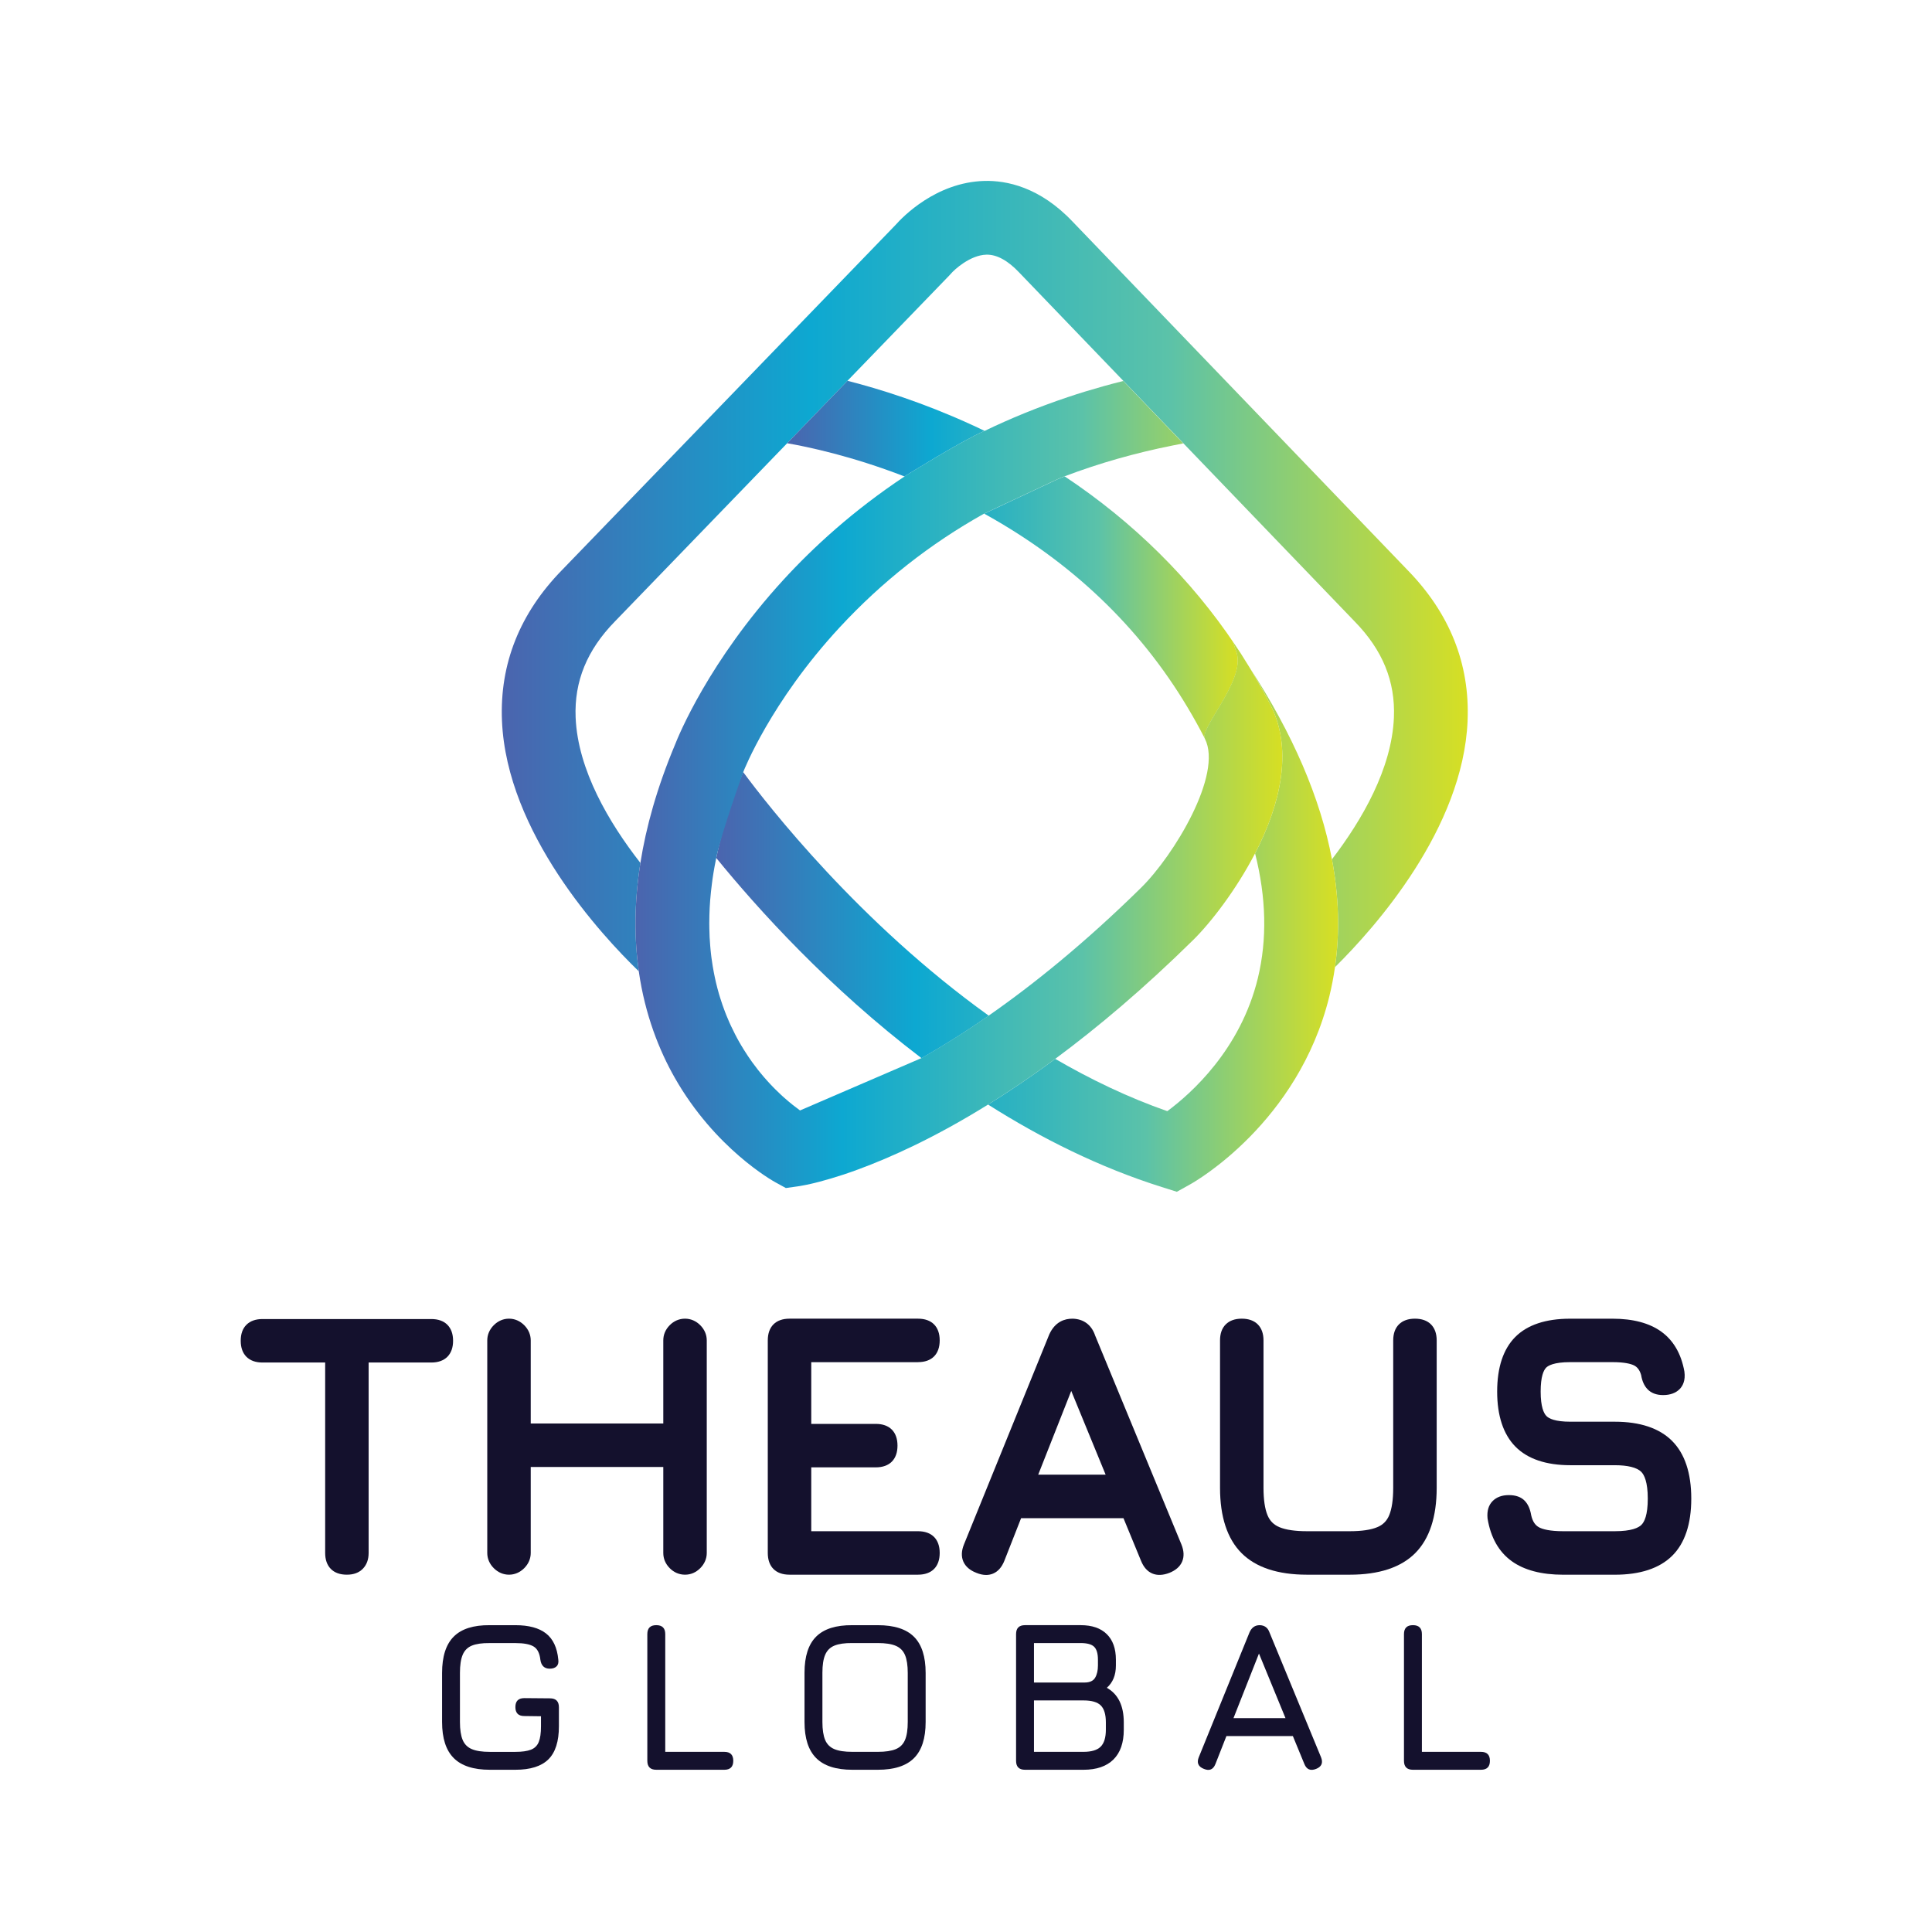
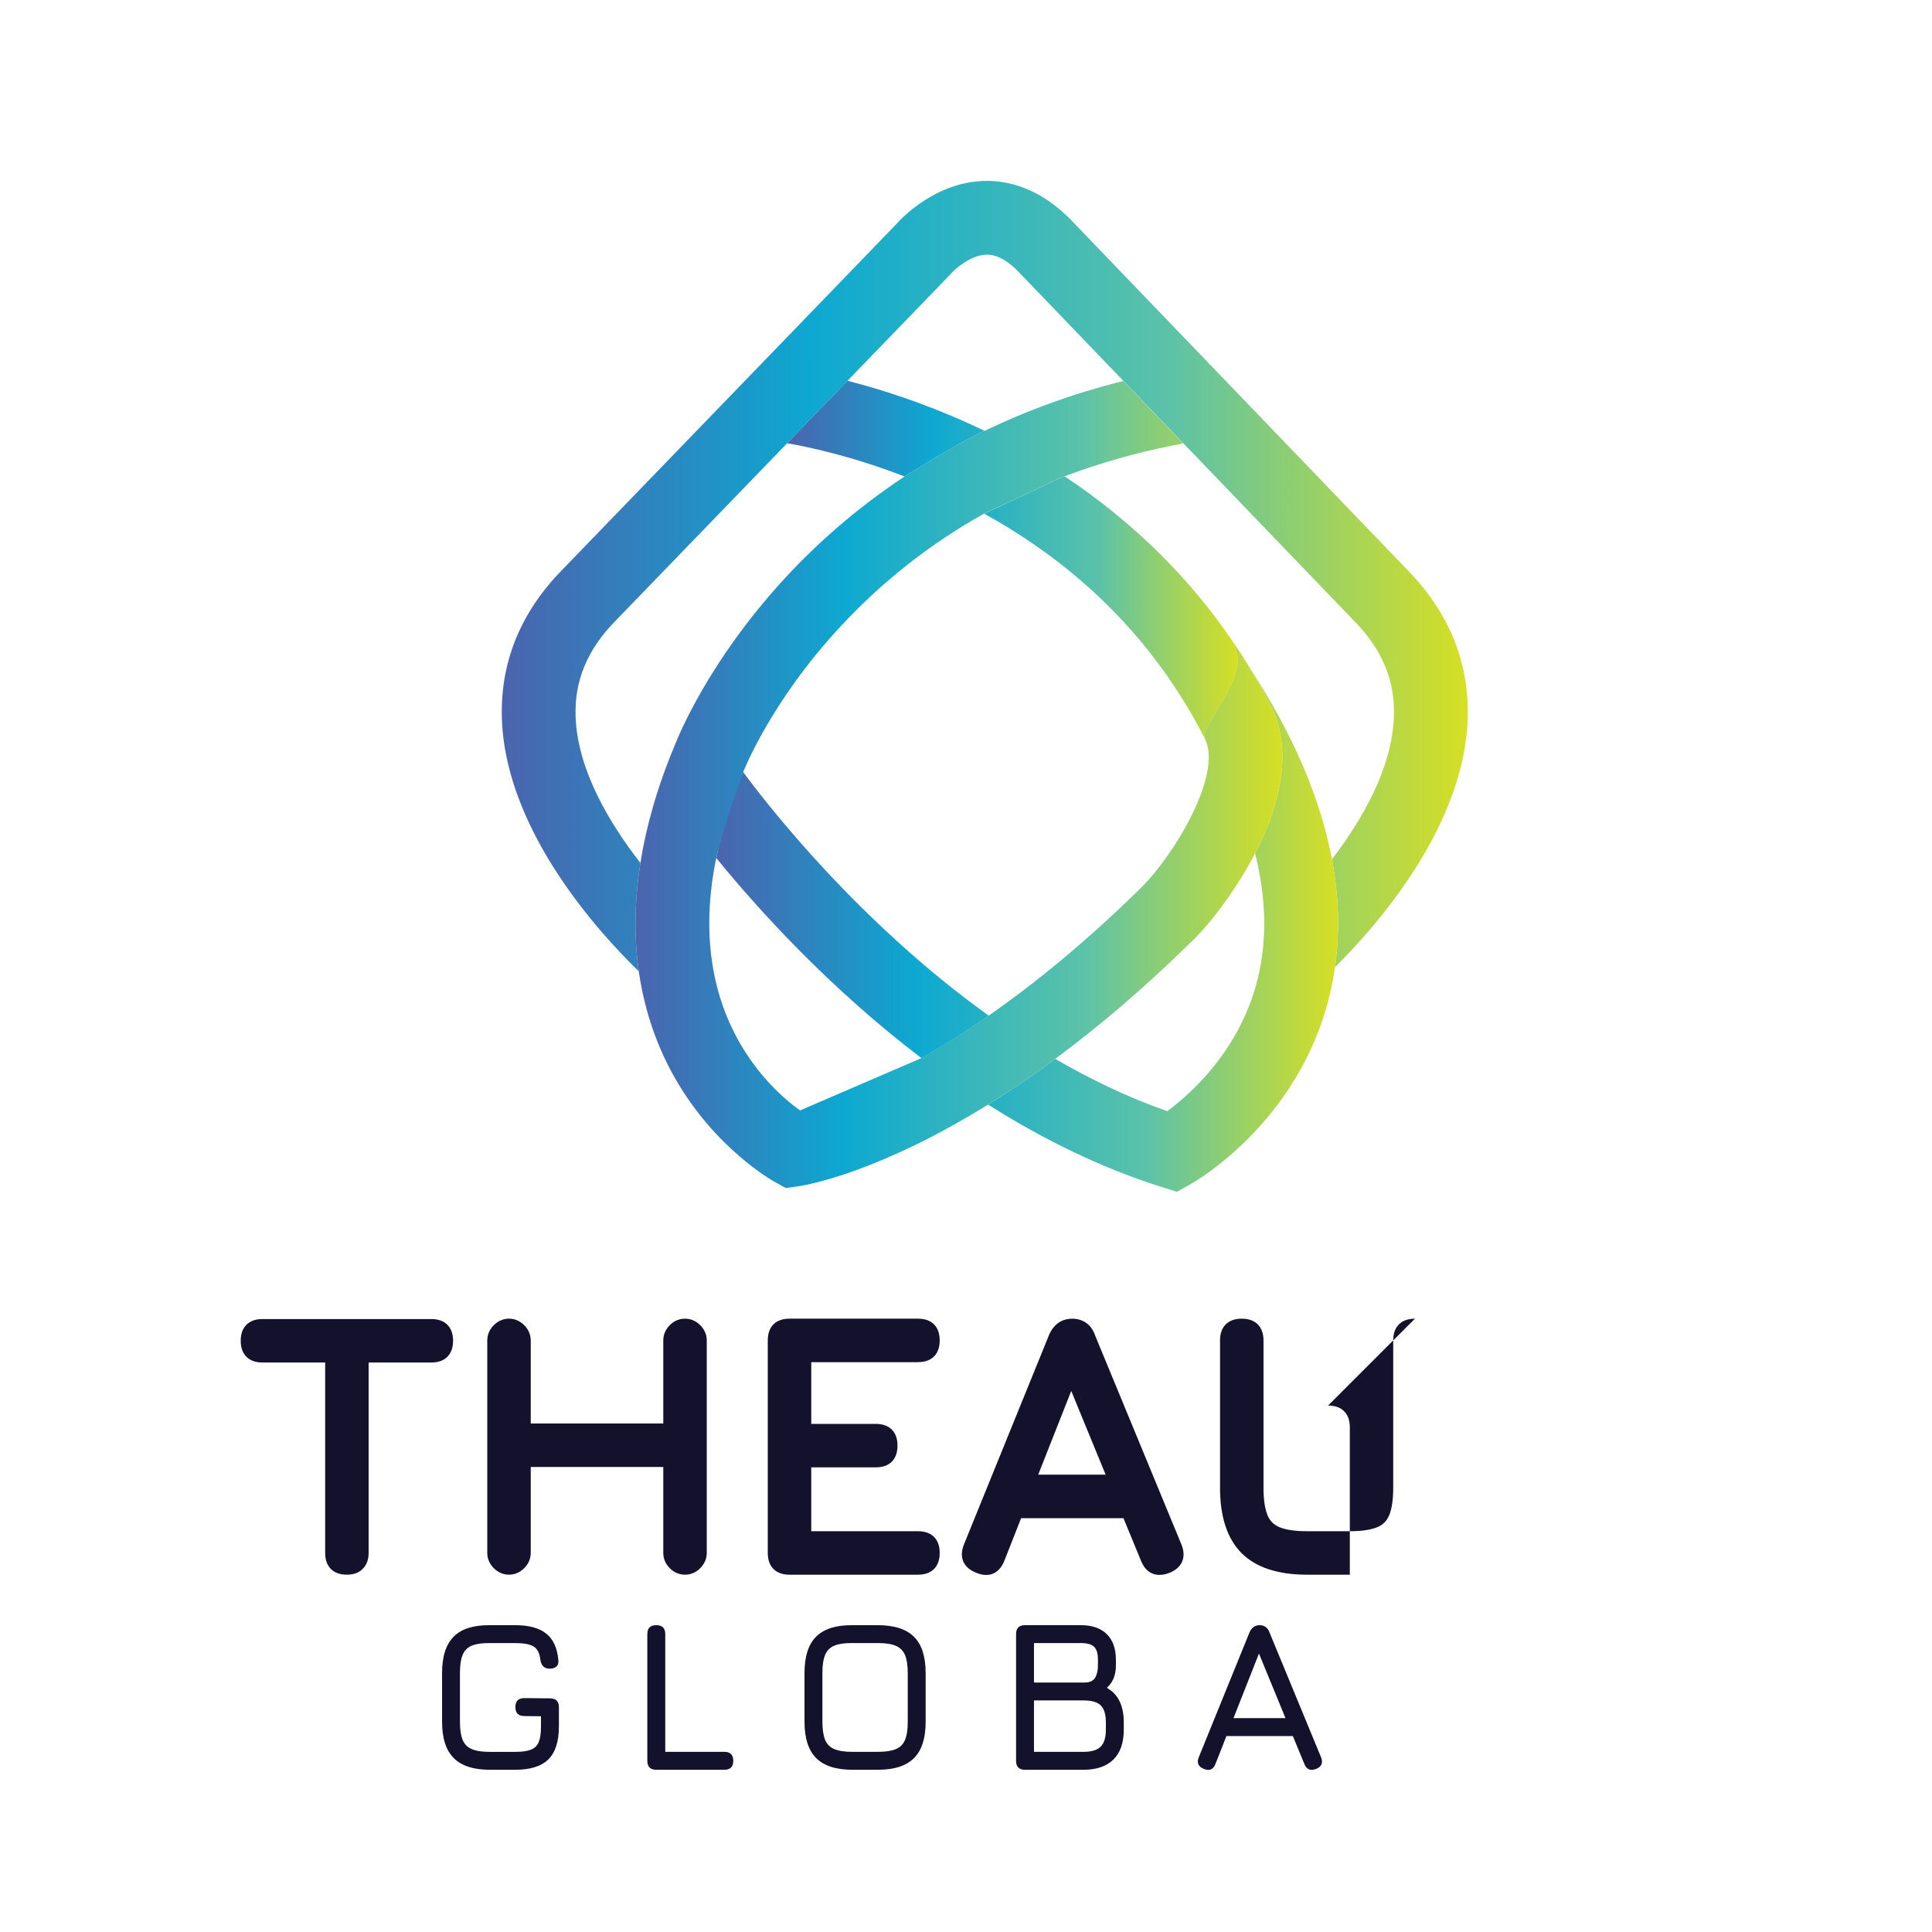
<svg xmlns="http://www.w3.org/2000/svg" xmlns:xlink="http://www.w3.org/1999/xlink" id="Layer_3" data-name="Layer 3" viewBox="0 0 720 720">
  <defs>
    <style>
      .cls-1 {
        fill: url(#Theaus_Gradient-3);
        filter: url(#drop-shadow-2);
      }

      .cls-2 {
        fill: url(#Theaus_Gradient-4);
        filter: url(#drop-shadow-3);
      }

      .cls-3 {
        fill: url(#Theaus_Gradient-2);
        filter: url(#drop-shadow-1);
      }

      .cls-4 {
        fill: url(#Theaus_Gradient-5);
        filter: url(#drop-shadow-4);
      }

      .cls-5 {
        fill: url(#Theaus_Gradient-6);
        filter: url(#drop-shadow-5);
      }

      .cls-6 {
        fill: #14112d;
      }

      .cls-7 {
        fill: url(#Theaus_Gradient);
      }
    </style>
    <linearGradient id="Theaus_Gradient" data-name="Theaus Gradient" x1="330.02" y1="170.57" x2="330.11" y2="170.57" gradientUnits="userSpaceOnUse">
      <stop offset="0" stop-color="#4b64ae" />
      <stop offset=".32" stop-color="#0da8d1" />
      <stop offset=".69" stop-color="#5bc2a9" />
      <stop offset="1" stop-color="#d7df23" />
    </linearGradient>
    <linearGradient id="Theaus_Gradient-2" data-name="Theaus Gradient" x1="180" y1="207.7" x2="540" y2="207.7" xlink:href="#Theaus_Gradient" />
    <filter id="drop-shadow-1" x="171.96" y="52.28" width="390.24" height="324.72" filterUnits="userSpaceOnUse">
      <feOffset dx="7" dy="7" />
      <feGaussianBlur result="blur" stdDeviation="5" />
      <feFlood flood-color="#231f20" flood-opacity=".25" />
      <feComposite in2="blur" operator="in" />
      <feComposite in="SourceGraphic" />
    </filter>
    <linearGradient id="Theaus_Gradient-3" data-name="Theaus Gradient" x1="259.93" y1="339.37" x2="491.66" y2="339.37" xlink:href="#Theaus_Gradient" />
    <filter id="drop-shadow-2" x="251.88" y="233.48" width="261.84" height="225.84" filterUnits="userSpaceOnUse">
      <feOffset dx="7" dy="7" />
      <feGaussianBlur result="blur-2" stdDeviation="5" />
      <feFlood flood-color="#231f20" flood-opacity=".25" />
      <feComposite in2="blur-2" operator="in" />
      <feComposite in="SourceGraphic" />
    </filter>
    <linearGradient id="Theaus_Gradient-4" data-name="Theaus Gradient" x1="286.35" y1="201.63" x2="454.28" y2="201.63" xlink:href="#Theaus_Gradient" />
    <filter id="drop-shadow-3" x="278.28" y="126.68" width="198.24" height="163.68" filterUnits="userSpaceOnUse">
      <feOffset dx="7" dy="7" />
      <feGaussianBlur result="blur-3" stdDeviation="5" />
      <feFlood flood-color="#231f20" flood-opacity=".25" />
      <feComposite in2="blur-3" operator="in" />
      <feComposite in="SourceGraphic" />
    </filter>
    <linearGradient id="Theaus_Gradient-5" data-name="Theaus Gradient" x1="453.38" y1="234.72" x2="455.02" y2="234.72" xlink:href="#Theaus_Gradient" />
    <filter id="drop-shadow-4" x="445.32" y="225.32" width="31.92" height="32.64" filterUnits="userSpaceOnUse">
      <feOffset dx="7" dy="7" />
      <feGaussianBlur result="blur-4" stdDeviation="5" />
      <feFlood flood-color="#231f20" flood-opacity=".25" />
      <feComposite in2="blur-4" operator="in" />
      <feComposite in="SourceGraphic" />
    </filter>
    <linearGradient id="Theaus_Gradient-6" data-name="Theaus Gradient" x1="229.83" y1="285.37" x2="470.9" y2="285.37" xlink:href="#Theaus_Gradient" />
    <filter id="drop-shadow-5" x="221.64" y="126.92" width="271.44" height="330.96" filterUnits="userSpaceOnUse">
      <feOffset dx="7" dy="7" />
      <feGaussianBlur result="blur-5" stdDeviation="5" />
      <feFlood flood-color="#231f20" flood-opacity=".25" />
      <feComposite in2="blur-5" operator="in" />
      <feComposite in="SourceGraphic" />
    </filter>
  </defs>
  <g>
    <path class="cls-7" d="M330.02,170.58s.01-.01.04-.03c.01.01.03.01.04.02" />
    <path class="cls-3" d="M539.93,261.62c-1.7,40.26-34.5,77.07-49.42,91.81,1.85-12.93,1.46-26.35-1.13-40.19,11.22-14.65,22.3-33.78,23.09-52.85.56-13.47-4.23-25.18-14.64-35.8l-.09-.1-63.68-66.23-22.37-23.27-38.87-40.44c-4.27-4.51-8.42-6.76-12.27-6.64-6.05.16-11.98,5.67-13.12,7.03l-.62.68-37.99,39.3-22.48,23.27-64.12,66.34c-10.47,10.69-15.25,22.4-14.7,35.87.81,19.62,12.53,39.3,24.07,54.1-.01.03-.02.07-.02.1.02.03.04.05.08.09-2.39,15.09-2.27,28.51-.58,40.3-14.02-13.57-49.23-51.61-51-93.36-.9-21.2,6.65-40.14,22.45-56.27l124.28-128.59c2.58-2.93,15.02-15.83,32.99-16.34,8.26-.23,20.68,2.22,32.97,15.2l124.75,129.78c15.78,16.13,23.31,35.05,22.41,56.22Z" />
    <path class="cls-1" d="M361.48,371.52c-9.03,6.28-17.41,11.5-25.06,15.83-34.57-26.29-61.06-55.65-76.49-74.61,2-9.74,5.11-20.35,9.92-31.8l.1-.22c9.34,12.63,43.3,56.21,91.53,90.79ZM489.38,313.24c-4.28-22.78-14.57-46.72-30.81-71.65,2.83,4.65,5.51,9.41,7.98,14.28,7,13.77,5.52,31.79-4.3,52.13-.49,1.01-1,2.01-1.52,3.02,4.17,16.51,4.53,32.01,1.06,46.42-6.47,26.77-25.02,43.19-33.77,49.66-14.6-5.11-28.58-11.82-41.76-19.49-8.82,6.52-17.18,12.16-25.03,17.03,19.72,12.51,41.42,23.38,64.69,30.72l5.66,1.78,5.18-2.89c1.63-.91,40.04-22.85,51.63-69.86.89-3.62,1.59-7.28,2.12-10.97,1.85-12.93,1.46-26.35-1.13-40.19Z" />
    <path class="cls-2" d="M359.86,153.59c-8.71,3.82-28.71,16.29-29.8,16.96-19.75-7.64-36.1-11.05-43.71-12.37l22.48-23.27c12.23,3.12,28.16,8.15,45.58,16.08,1.86.84,3.68,1.7,5.5,2.58-.01.01-.03.01-.04.02ZM453.9,236.38s-1.41-4.18-1.41-4.18c.3.42.59.85.9,1.29-16.48-24.65-38.03-45.96-63.62-62.96-.88.32-1.65.71-2.53,1.02l-27.51,12.9h.09c32.42,17.92,57.8,42.12,75.73,72.14.01.02.02.04.03.05,2.28,3.82,4.44,7.7,6.48,11.7-2.03-4,14.97-21.55,11.85-31.96Z" />
    <g>
-       <path class="cls-4" d="M453.38,233.49c.55.82,1.1,1.63,1.63,2.45-.55-.85-1.1-1.67-1.63-2.45Z" />
      <path class="cls-5" d="M466.55,255.87c-.32-.63-.71-1.37-1.15-2.2,0,0,0,0,0,0-.16-.3-.33-.62-.51-.95-.08-.14-.15-.28-.23-.43-.14-.27-.3-.55-.45-.83-.12-.22-.24-.44-.37-.67-.06-.11-.13-.23-.19-.35-.12-.22-.24-.44-.37-.66-1.52-2.77-3.09-5.51-4.72-8.21-.26-.42-.52-.83-.78-1.25-.78-1.27-1.56-2.52-2.34-3.74.48.75.95,1.51,1.43,2.27-.05-.08-.1-.16-.15-.24-.42-.68-.84-1.36-1.28-2.04,0,0,0,0,0,0-.14-.22-.28-.43-.43-.65-.53-.82-1.08-1.62-1.62-2.43,0,0-.01-.02-.02-.03-.3-.44-.6-.87-.9-1.29,0,0,1.4,4.17,1.41,4.18,3.12,10.41-13.88,27.96-11.85,31.96,6.75,13.27-11.54,43.46-23.74,55.48-20.74,20.4-39.91,35.91-56.83,47.7-9.03,6.28-17.41,11.5-25.06,15.83l-45.25,19.51s-.01-.01-.02-.02h-.01c-1.58-1.14-3.53-2.66-5.69-4.57-.01-.01-.02-.02-.03-.03-.23-.2-.45-.4-.68-.6-.24-.22-.48-.44-.73-.67-.67-.63-1.36-1.3-2.07-2-.26-.26-.53-.53-.79-.8-.31-.31-.6-.63-.91-.95-.19-.2-.37-.4-.56-.6-.32-.34-.64-.69-.96-1.06-.36-.41-.73-.82-1.1-1.25-.36-.42-.73-.86-1.09-1.31-.36-.44-.73-.88-1.09-1.34t-.01-.02c-.7-.89-1.4-1.81-2.1-2.78-1.04-1.46-2.08-3-3.09-4.62-.34-.54-.67-1.09-1-1.65-.2-.32-.38-.64-.56-.97-.03-.05-.07-.11-.1-.16-.24-.43-.48-.87-.73-1.31-.26-.49-.54-1-.8-1.51-.53-1.02-1.04-2.08-1.55-3.16-.21-.45-.42-.9-.63-1.36-.41-.91-.8-1.84-1.18-2.79-.16-.41-.33-.81-.48-1.23-.65-1.68-1.25-3.43-1.81-5.23-.14-.44-.27-.88-.41-1.33-.41-1.42-.79-2.88-1.15-4.37-.14-.65-.3-1.3-.43-1.95-.13-.6-.25-1.21-.37-1.83-.14-.77-.29-1.56-.42-2.35-.15-.93-.3-1.87-.42-2.83,0-.02-.01-.06-.01-.08-.03-.22-.06-.44-.09-.66-.05-.44-.11-.88-.15-1.32-.04-.38-.08-.77-.12-1.15-.05-.53-.1-1.06-.14-1.59-.18-2.08-.29-4.22-.32-6.41-.01-.63-.02-1.26-.02-1.9,0-1.89.06-3.83.15-5.81.05-.91.11-1.84.18-2.76.09-1.08.19-2.18.31-3.29.1-.89.2-1.79.32-2.71.08-.65.16-1.32.26-1.99.21-1.48.46-2.99.74-4.53.2-1.08.41-2.16.63-3.25,2-9.74,10.14-32.19,10.14-32.19.1-.25,10.08-25.9,35.88-53.76,15.77-17.03,33.74-31.16,53.77-42.35l27.51-12.9c.88-.31,1.55-.67,2.43-.99-.04-.02.12,0,.08-.03,12.78-4.85,26.23-8.69,40.33-11.5,1.3-.27,2.61-.53,3.9-.77l-22.34-23.26c-1.2.3-2.4.6-3.58.91-1.19.31-2.36.63-3.54.96h-.01c-2.33.66-4.64,1.33-6.92,2.02t-.02,0c-2.28.7-4.51,1.42-6.72,2.16-11.07,3.72-21.37,7.95-30.89,12.55-.01-.01-.03-.01-.04-.02-.01.01-.03.01-.04.02-8.71,3.82-28.71,16.29-29.8,16.96.01.01.03.01.04.02-19.1,12.68-33.99,26.34-45.17,38.55-27.8,30.36-39.09,58.11-40.38,61.43-6.71,16-10.78,30.67-12.89,44.03,0,.03-.01.07-.01.1-2.39,15.09-2.27,28.51-.58,40.3v.09c2.35,16.27,7.64,29.45,13.39,39.57,15.05,26.46,36.53,38.43,37.43,38.93l3.98,2.18,4.41-.62c.25-.03,1.08-.16,2.45-.43.19-.03.4-.08.62-.12.02-.01.06-.01.08-.01.56-.12,1.19-.25,1.88-.41.45-.11.92-.22,1.44-.34,0,0,.01-.01.02-.01.55-.14,1.13-.29,1.75-.44,0,0,.01-.01.02-.01,2.45-.65,5.43-1.51,8.89-2.65.99-.33,2.01-.68,3.08-1.06.77-.27,1.55-.55,2.35-.85,12.06-4.44,28.59-11.85,48.36-24.15,7.85-4.87,16.21-10.51,25.03-17.03,15.78-11.68,33.02-26.19,51.33-44.22,6.69-6.56,16.16-18.88,23.15-32.37.52-1.01,1.02-2.01,1.52-3.02,9.82-20.34,11.3-38.37,4.3-52.13Z" />
    </g>
  </g>
  <g>
    <g>
      <path class="cls-6" d="M182.55,659.54c-6.07,0-10.55-1.45-13.45-4.35-2.9-2.9-4.35-7.38-4.35-13.45v-18.28c0-6.12,1.44-10.63,4.33-13.53,2.89-2.9,7.35-4.32,13.39-4.27h9.62c4.98,0,8.78,1.03,11.4,3.08,2.62,2.05,4.15,5.29,4.57,9.72.16,1.11-.05,1.96-.64,2.54-.58.58-1.43.87-2.54.87-2.01,0-3.18-1.11-3.5-3.34-.27-2.44-1.11-4.08-2.52-4.93-1.42-.85-3.68-1.27-6.78-1.27h-9.62c-2.81-.03-5.01.29-6.62.95-1.6.66-2.74,1.81-3.42,3.44-.68,1.63-1.01,3.87-1.01,6.74v18.28c0,2.83.34,5.06,1.01,6.68.68,1.62,1.82,2.76,3.44,3.44,1.62.68,3.84,1.01,6.68,1.01h9.54c2.46,0,4.39-.27,5.78-.81,1.39-.54,2.36-1.5,2.92-2.88.56-1.38.83-3.32.83-5.84v-3.74l-6.2-.08c-2.23,0-3.34-1.11-3.34-3.34s1.11-3.34,3.34-3.34l9.54.08c2.23,0,3.34,1.11,3.34,3.34v7.07c0,5.64-1.31,9.76-3.93,12.34s-6.72,3.87-12.28,3.87h-9.54Z" />
      <path class="cls-6" d="M244.58,659.54c-2.23,0-3.34-1.11-3.34-3.34v-47.21c0-2.23,1.11-3.34,3.34-3.34s3.34,1.11,3.34,3.34v43.87h22.01c2.23,0,3.34,1.11,3.34,3.34s-1.11,3.34-3.34,3.34h-25.35Z" />
      <path class="cls-6" d="M317.62,659.54c-6.07,0-10.55-1.45-13.45-4.35-2.9-2.9-4.35-7.38-4.35-13.45v-18.36c0-6.12,1.46-10.62,4.37-13.49,2.91-2.87,7.39-4.28,13.43-4.23h9.54c6.09,0,10.58,1.44,13.47,4.33,2.89,2.89,4.33,7.38,4.33,13.47v18.28c0,6.07-1.44,10.55-4.33,13.45-2.89,2.9-7.38,4.35-13.47,4.35h-9.54ZM317.62,652.86h9.54c2.83,0,5.06-.34,6.68-1.01,1.62-.68,2.76-1.82,3.44-3.44.68-1.62,1.01-3.84,1.01-6.68v-18.28c0-2.81-.34-5.02-1.01-6.64-.68-1.62-1.82-2.77-3.44-3.46-1.62-.69-3.84-1.03-6.68-1.03h-9.54c-2.81-.03-5.02.29-6.64.95-1.62.66-2.77,1.8-3.46,3.42-.69,1.62-1.03,3.84-1.03,6.68v18.36c0,2.83.34,5.06,1.01,6.68.68,1.62,1.82,2.76,3.44,3.44,1.62.68,3.84,1.01,6.68,1.01Z" />
      <path class="cls-6" d="M382,659.54c-2.23,0-3.34-1.11-3.34-3.34v-47.21c0-2.23,1.11-3.34,3.34-3.34h20.74c4.21,0,7.45,1.11,9.72,3.34s3.4,5.4,3.4,9.54v2.15c0,3.58-1.13,6.35-3.38,8.31,4.21,2.36,6.32,6.66,6.32,12.91v2.7c0,4.88-1.29,8.58-3.87,11.13-2.58,2.54-6.3,3.81-11.15,3.81h-21.78ZM385.33,627.03h18.84c1.93,0,3.25-.6,3.95-1.79.7-1.19,1.05-2.71,1.05-4.57v-2.15c0-2.3-.48-3.91-1.43-4.83s-2.62-1.37-5.01-1.37h-17.4v14.7ZM385.33,652.86h18.44c2.99,0,5.13-.64,6.42-1.93s1.93-3.4,1.93-6.34v-2.7c0-2.94-.62-5.04-1.87-6.3-1.25-1.26-3.4-1.89-6.48-1.89h-18.44v19.15Z" />
      <path class="cls-6" d="M448.67,659.22c-2.12-.82-2.76-2.28-1.91-4.37l18.92-46.57c.79-1.75,2.04-2.62,3.73-2.62h.16c1.72.08,2.89.95,3.5,2.62l19.23,46.57c.85,2.09.24,3.55-1.83,4.37-2.09.82-3.55.21-4.37-1.83l-4.29-10.41h-24.76l-4.09,10.41c-.82,2.07-2.25,2.68-4.29,1.83ZM459.68,640.31h19.39l-9.89-24.08-9.5,24.08Z" />
-       <path class="cls-6" d="M526.56,659.54c-2.23,0-3.34-1.11-3.34-3.34v-47.21c0-2.23,1.11-3.34,3.34-3.34s3.34,1.11,3.34,3.34v43.87h22.01c2.23,0,3.34,1.11,3.34,3.34s-1.11,3.34-3.34,3.34h-25.35Z" />
    </g>
    <g>
      <path class="cls-6" d="M160.75,491.57h-62.94c-2.54,0-4.55.72-5.97,2.13-1.42,1.41-2.13,3.42-2.13,5.97s.72,4.55,2.13,5.97c1.42,1.41,3.42,2.13,5.97,2.13h23.37v70.97c0,2.55.72,4.55,2.13,5.97,1.41,1.42,3.42,2.13,5.97,2.13s4.51-.75,5.95-2.22c1.42-1.46,2.15-3.44,2.15-5.88v-70.97h23.37c2.54,0,4.55-.72,5.97-2.13,1.41-1.42,2.13-3.42,2.13-5.97s-.72-4.55-2.13-5.97c-1.42-1.41-3.42-2.13-5.97-2.13Z" />
      <path class="cls-6" d="M255.29,491.43c-2.17,0-4.15.85-5.72,2.45-1.58,1.61-2.38,3.51-2.38,5.65v30.97h-49.4v-30.97c0-2.12-.84-4.08-2.43-5.67-1.59-1.59-3.55-2.43-5.67-2.43s-4.08.84-5.67,2.43c-1.59,1.59-2.43,3.55-2.43,5.67v79.21c0,2.12.84,4.08,2.43,5.67s3.55,2.43,5.67,2.43,4.08-.84,5.67-2.43c1.59-1.59,2.43-3.55,2.43-5.67v-32.04h49.4v32.04c0,2.14.8,4.04,2.38,5.65,1.57,1.6,3.55,2.45,5.72,2.45s4.08-.84,5.67-2.43c1.59-1.59,2.43-3.55,2.43-5.67v-79.21c0-2.12-.84-4.08-2.43-5.67-1.59-1.59-3.55-2.43-5.67-2.43Z" />
      <path class="cls-6" d="M342.1,507.63c5.15,0,8.1-2.95,8.1-8.1s-2.95-8.1-8.1-8.1h-47.87c-5.15,0-8.1,2.95-8.1,8.1v79.21c0,5.15,2.95,8.1,8.1,8.1h47.87c5.15,0,8.1-2.95,8.1-8.1s-2.95-8.1-8.1-8.1h-39.77v-23.8h24.04c5.15,0,8.1-2.95,8.1-8.1s-2.95-8.1-8.1-8.1h-24.04v-23h39.77Z" />
      <path class="cls-6" d="M408.03,497.43c-1.38-3.74-4.18-5.81-8.08-5.99h-.38c-2.68,0-6.34,1.02-8.54,5.86l-31.78,78.24c-.97,2.39-1.05,4.53-.25,6.39.8,1.85,2.43,3.27,4.84,4.21,1.29.53,2.52.8,3.66.8.92,0,1.78-.17,2.59-.51,1.84-.78,3.25-2.38,4.2-4.76l6.24-15.88h38.16l6.55,15.9c1.9,4.72,5.75,6.35,10.58,4.46,2.35-.94,3.94-2.34,4.73-4.18.79-1.86.7-4.02-.28-6.43l-32.25-78.09ZM412.04,549.57h-25.13l12.31-31.21,12.82,31.21Z" />
-       <path class="cls-6" d="M527.31,491.43c-2.54,0-4.55.72-5.97,2.13-1.41,1.42-2.13,3.42-2.13,5.97v54.94c0,4.4-.51,7.85-1.51,10.24-.88,2.1-2.32,3.55-4.42,4.42-2.39,1-5.84,1.51-10.24,1.51h-16c-4.4,0-7.85-.51-10.24-1.51-2.1-.88-3.55-2.32-4.42-4.42-1-2.39-1.51-5.84-1.51-10.24v-54.94c0-2.54-.72-4.55-2.13-5.97-1.42-1.41-3.42-2.13-5.97-2.13s-4.55.72-5.97,2.13c-1.42,1.41-2.13,3.42-2.13,5.97v54.94c0,10.82,2.7,19.01,8.03,24.34,5.33,5.33,13.52,8.03,24.34,8.03h16c10.86,0,19.06-2.7,24.37-8.04,5.31-5.33,8-13.52,8-24.33v-54.94c0-2.54-.72-4.55-2.13-5.97-1.42-1.41-3.42-2.13-5.97-2.13Z" />
-       <path class="cls-6" d="M623.12,536.96c-4.76-4.73-11.93-7.13-21.33-7.13h-16.53c-5.73,0-8.05-1.17-8.99-2.16-.96-1.01-2.11-3.4-2.11-9.07s1.11-7.94,2.03-8.9c.75-.77,2.9-2.07,8.93-2.07h15.87c4.49,0,6.79.65,7.92,1.19,1.29.62,2.18,1.81,2.7,3.64.36,2.21,1.15,3.99,2.37,5.26,1.38,1.44,3.33,2.18,5.81,2.18,2.64,0,4.73-.76,6.19-2.25,1.06-1.09,2.23-3.09,1.74-6.55-1.18-6.59-4.09-11.59-8.64-14.86-4.44-3.19-10.53-4.8-18.09-4.8h-15.87c-9.05,0-15.92,2.29-20.41,6.8-4.49,4.51-6.76,11.36-6.76,20.36s2.3,15.95,6.82,20.53c4.53,4.58,11.42,6.91,20.48,6.91h16.53c4.82,0,8.23.85,9.84,2.44,1.12,1.11,2.46,3.75,2.46,9.99s-1.29,8.72-2.37,9.8c-1.08,1.08-3.68,2.37-9.93,2.37h-19.2c-5.12,0-7.7-.77-8.96-1.42-1.5-.77-2.48-2.26-2.99-4.55-.4-2.37-1.2-4.14-2.43-5.4-1.35-1.39-3.33-2.09-5.89-2.09s-4.57.74-6.03,2.2c-1.52,1.52-2.17,3.67-1.92,6.4l.02.18c1.17,7.04,4.19,12.36,8.97,15.82,4.66,3.37,11.13,5.07,19.23,5.07h19.2c9.44,0,16.62-2.36,21.36-7.02,4.74-4.67,7.15-11.85,7.15-21.35s-2.41-16.77-7.17-21.51Z" />
+       <path class="cls-6" d="M527.31,491.43c-2.54,0-4.55.72-5.97,2.13-1.41,1.42-2.13,3.42-2.13,5.97v54.94c0,4.4-.51,7.85-1.51,10.24-.88,2.1-2.32,3.55-4.42,4.42-2.39,1-5.84,1.51-10.24,1.51h-16c-4.4,0-7.85-.51-10.24-1.51-2.1-.88-3.55-2.32-4.42-4.42-1-2.39-1.51-5.84-1.51-10.24v-54.94c0-2.54-.72-4.55-2.13-5.97-1.42-1.41-3.42-2.13-5.97-2.13s-4.55.72-5.97,2.13c-1.42,1.41-2.13,3.42-2.13,5.97v54.94c0,10.82,2.7,19.01,8.03,24.34,5.33,5.33,13.52,8.03,24.34,8.03h16v-54.94c0-2.54-.72-4.55-2.13-5.97-1.42-1.41-3.42-2.13-5.97-2.13Z" />
    </g>
  </g>
</svg>